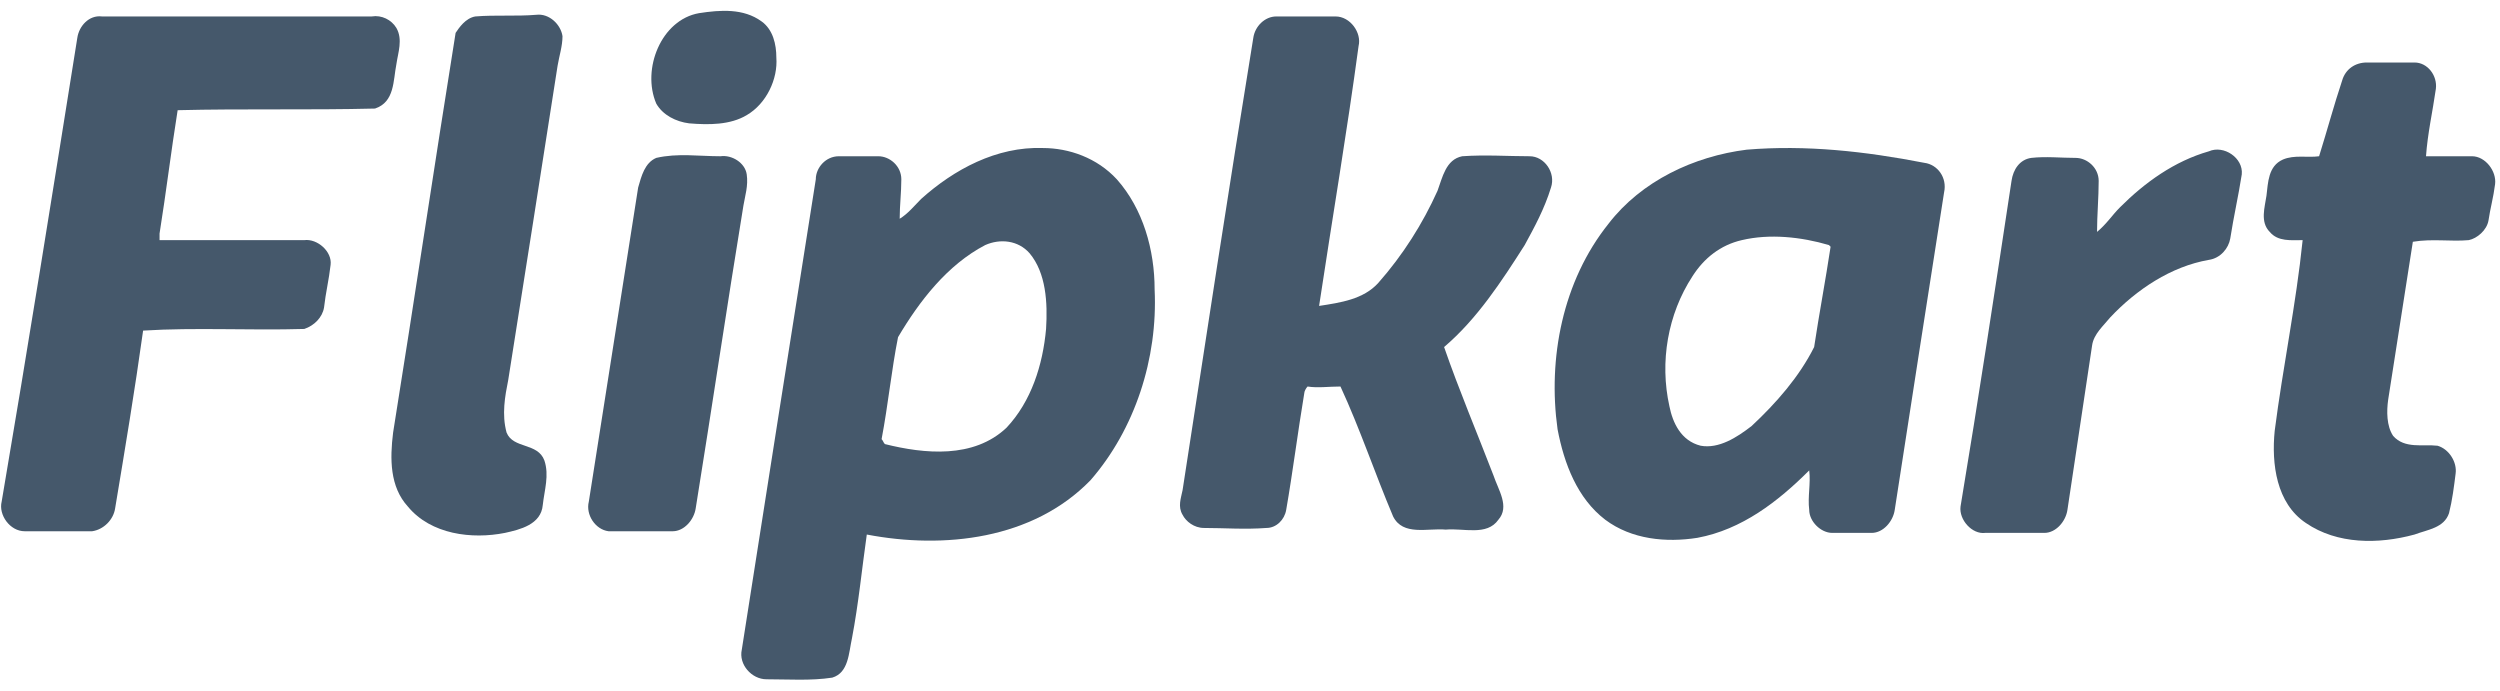
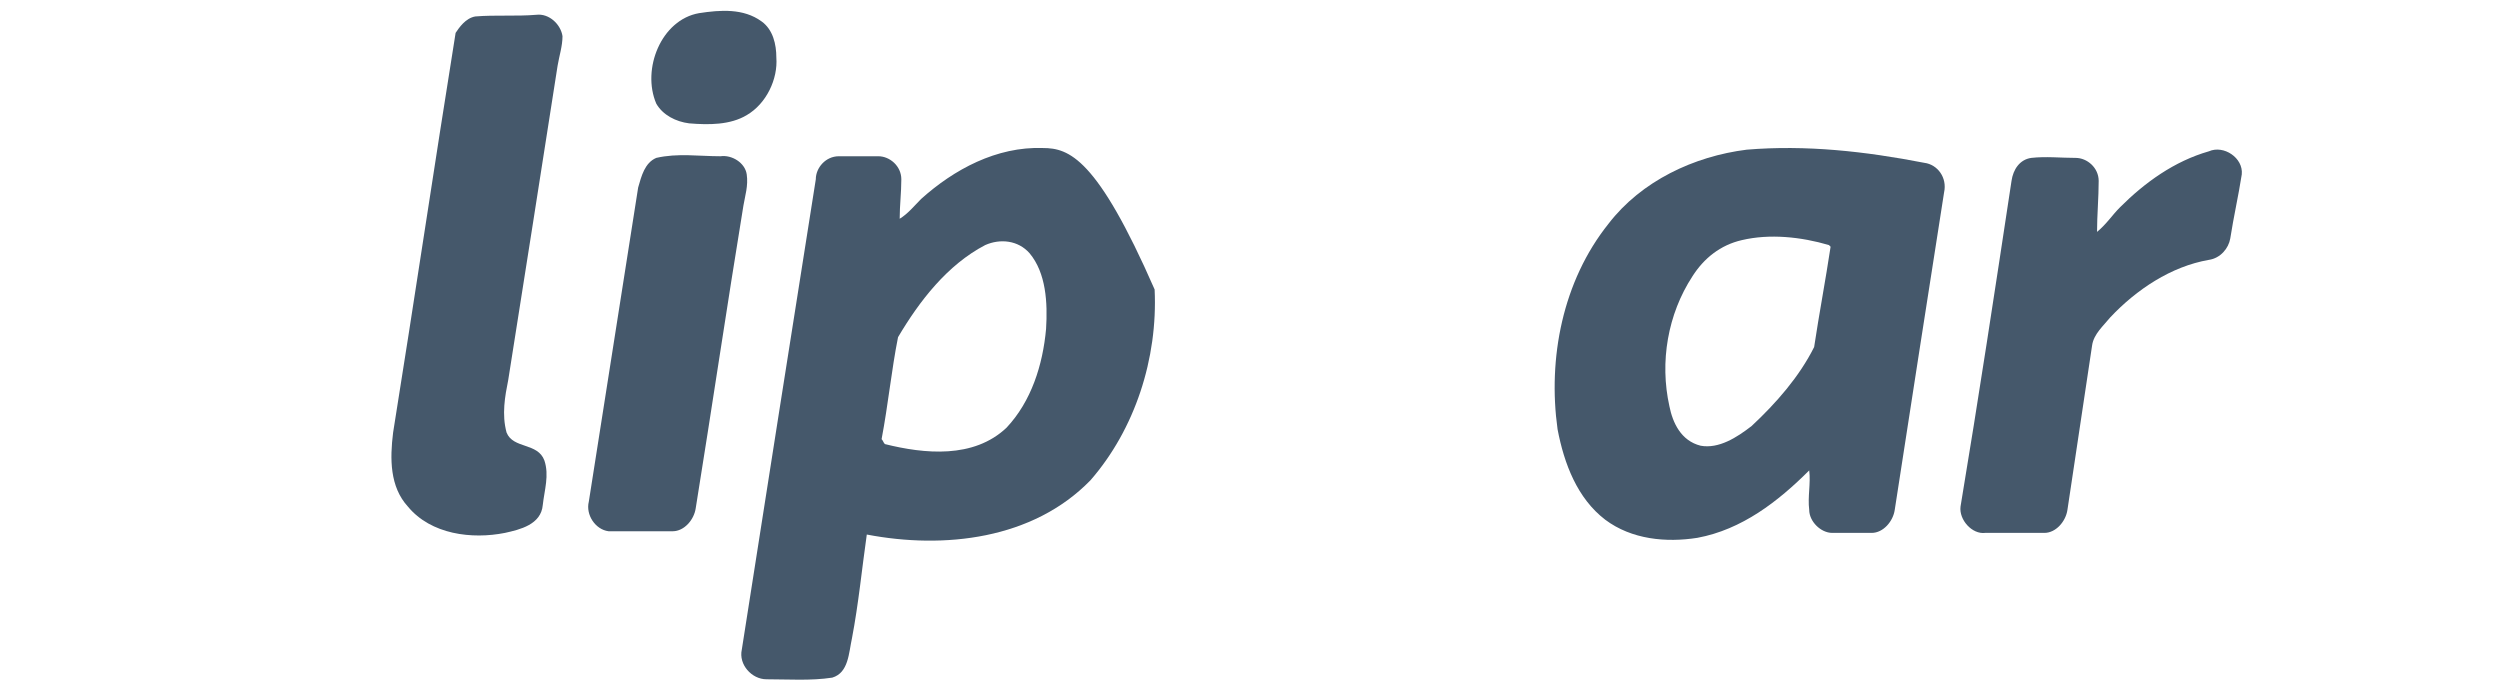
<svg xmlns="http://www.w3.org/2000/svg" width="152" height="42" viewBox="0 0 152 42" fill="none">
  <path fill-rule="evenodd" clip-rule="evenodd" d="M42.502 0.8C43.801 0.6 45.202 0.5 46.301 1.3C47.002 1.8 47.202 2.7 47.202 3.5C47.301 4.8 46.602 6.3 45.401 7C44.401 7.6 43.102 7.6 41.901 7.5C41.102 7.4 40.301 7 39.901 6.3C39.002 4.2 40.202 1.2 42.502 0.8Z" fill="#45586B" />
-   <path fill-rule="evenodd" clip-rule="evenodd" d="M4.701 2.3C4.801 1.6 5.401 0.9 6.201 1C11.701 1 17.201 1 22.601 1C23.201 0.9 23.801 1.2 24.101 1.7C24.501 2.4 24.201 3.2 24.101 3.9C23.901 4.9 24.001 6.2 22.801 6.6C18.801 6.7 14.801 6.6 10.801 6.7C10.401 9.2 10.101 11.7 9.701 14.2C9.701 14.3 9.701 14.5 9.701 14.6C12.601 14.6 15.601 14.6 18.501 14.6C19.301 14.5 20.201 15.3 20.101 16.1C20.001 17 19.801 17.8 19.701 18.7C19.601 19.3 19.101 19.8 18.501 20C15.201 20.1 11.901 19.9 8.701 20.1C8.201 23.7 7.601 27.3 7.001 30.9C6.901 31.6 6.301 32.2 5.601 32.3C4.201 32.3 2.901 32.3 1.501 32.3C0.601 32.3 -0.099 31.3 0.101 30.5C1.701 21.1 3.201 11.7 4.701 2.3Z" fill="#45586B" />
  <path fill-rule="evenodd" clip-rule="evenodd" d="M28.901 1C30.101 0.9 31.401 1 32.6 0.9C33.401 0.8 34.1 1.5 34.2 2.2C34.2 2.8 34.001 3.4 33.901 4C32.901 10.4 31.901 16.8 30.901 23.1C30.701 24.1 30.5 25.2 30.8 26.3C31.201 27.3 32.7 26.9 33.1 28C33.401 28.9 33.1 29.8 33.001 30.7C32.901 31.9 31.601 32.2 30.701 32.4C28.701 32.8 26.201 32.5 24.8 30.8C23.701 29.6 23.701 27.9 23.901 26.3C25.201 18.2 26.401 10.1 27.701 2C27.901 1.7 28.3 1.1 28.901 1Z" fill="#45586B" />
-   <path fill-rule="evenodd" clip-rule="evenodd" d="M76.201 2.3C76.301 1.6 76.901 1 77.601 1H81.201C82.101 1 82.801 2 82.601 2.8C81.901 8 81.001 13.3 80.201 18.6C81.501 18.4 82.901 18.2 83.801 17.2C85.301 15.5 86.501 13.6 87.401 11.6C87.701 10.8 87.901 9.7 88.901 9.5C90.301 9.4 91.701 9.5 93.001 9.5C93.901 9.5 94.601 10.5 94.301 11.4C93.901 12.7 93.301 13.8 92.701 14.9C91.301 17.1 89.801 19.4 87.801 21.1C88.701 23.7 89.801 26.3 90.801 28.9C91.101 29.8 91.801 30.8 91.101 31.6C90.401 32.6 89.001 32.1 87.901 32.2C86.801 32.1 85.301 32.6 84.701 31.4C83.601 28.8 82.701 26.1 81.501 23.5C80.801 23.5 80.101 23.6 79.501 23.5C79.401 23.6 79.301 23.8 79.301 23.9C78.901 26.3 78.601 28.7 78.201 31C78.101 31.6 77.601 32.1 77.001 32.1C75.701 32.2 74.401 32.1 73.201 32.1C72.601 32.1 72.101 31.7 71.901 31.3C71.601 30.8 71.801 30.3 71.901 29.8C73.301 20.7 74.701 11.5 76.201 2.3Z" fill="#45586B" />
-   <path fill-rule="evenodd" clip-rule="evenodd" d="M142.401 4.9C142.601 4.2 143.201 3.8 143.901 3.8C144.801 3.8 145.801 3.8 146.801 3.8C147.601 3.8 148.201 4.6 148.101 5.4C147.901 6.8 147.601 8.1 147.501 9.5C148.401 9.5 149.401 9.5 150.301 9.5C151.101 9.5 151.801 10.4 151.701 11.2C151.601 12 151.401 12.7 151.301 13.4C151.201 14 150.601 14.5 150.101 14.6C149.001 14.7 147.901 14.5 146.701 14.7C146.201 17.9 145.701 21.1 145.201 24.3C145.101 25 145.101 25.9 145.501 26.5C146.201 27.3 147.301 27 148.201 27.1C148.901 27.3 149.401 28.1 149.301 28.8C149.201 29.6 149.101 30.4 148.901 31.2C148.601 32.1 147.601 32.2 146.801 32.5C144.601 33.1 142.101 33.1 140.201 31.8C138.401 30.6 138.101 28.2 138.301 26.2C138.801 22.3 139.601 18.5 140.001 14.6C139.301 14.6 138.501 14.7 138.001 14.1C137.401 13.5 137.701 12.6 137.801 11.9C137.901 11.1 137.901 10.1 138.801 9.7C139.501 9.4 140.301 9.6 141.001 9.5C141.501 7.9 141.901 6.4 142.401 4.9Z" fill="#45586B" />
  <path fill-rule="evenodd" clip-rule="evenodd" d="M128.9 12.6C130.4 11.1 132.2 9.8 134.3 9.2C135.2 8.8 136.4 9.6 136.3 10.6C136.1 11.9 135.8 13.2 135.6 14.5C135.5 15.1 135 15.7 134.3 15.8C132 16.2 129.9 17.6 128.3 19.3C127.9 19.8 127.3 20.3 127.2 21C126.7 24.3 126.2 27.7 125.7 31C125.6 31.7 125 32.4 124.3 32.4H120.7C119.9 32.5 119.1 31.6 119.2 30.8C120.3 24.2 121.3 17.6 122.3 11C122.4 10.3 122.8 9.7 123.5 9.6C124.4 9.5 125.3 9.6 126.2 9.6C126.9 9.6 127.6 10.2 127.6 11C127.6 12 127.5 13.1 127.5 14.1C128.1 13.6 128.4 13.1 128.9 12.6Z" fill="#45586B" />
  <path fill-rule="evenodd" clip-rule="evenodd" d="M39.901 9.6C41.2 9.3 42.501 9.5 43.8 9.5C44.501 9.4 45.3 9.9 45.401 10.6C45.501 11.3 45.3 11.9 45.2 12.5C44.2 18.6 43.3 24.7 42.3 30.9C42.2 31.6 41.6 32.3 40.901 32.3C39.6 32.3 38.3 32.3 37.001 32.3C36.2 32.2 35.6 31.3 35.8 30.5C36.8 24.1 37.8 17.8 38.8 11.4C39.001 10.7 39.2 9.9 39.901 9.6Z" fill="#45586B" />
  <path fill-rule="evenodd" clip-rule="evenodd" d="M117 9.9C113.4 9.2 109.8 8.8 106.2 9.1C103 9.5 99.8 11 97.8 13.6C95 17.1 94.1 21.8 94.7 26.1C95.1 28.2 95.9 30.3 97.6 31.6C99.2 32.8 101.3 33 103.2 32.7C105.9 32.2 108.1 30.5 110 28.6C110.1 29.4 109.9 30.2 110 31C110 31.7 110.7 32.4 111.4 32.4H113.8C114.5 32.4 115.1 31.7 115.2 31C116.2 24.5 117.2 18.1 118.2 11.7C118.4 10.8 117.8 10 117 9.9ZM110.3 21.1C109.4 22.9 108 24.5 106.5 25.9C105.6 26.6 104.5 27.3 103.4 27.1C102.2 26.8 101.7 25.7 101.5 24.7C100.9 22 101.4 19.1 102.9 16.8C103.6 15.7 104.6 14.9 105.9 14.6C107.6 14.2 109.5 14.4 111.2 14.9L111.3 15C111 17 110.6 19.1 110.3 21.1Z" fill="#45586B" />
-   <path fill-rule="evenodd" clip-rule="evenodd" d="M70.201 17.6C70.201 15.2 69.501 12.7 67.901 10.9C66.701 9.6 65.001 9 63.401 9C60.601 8.9 58.001 10.3 56.001 12.1C55.601 12.5 55.201 13 54.701 13.3C54.701 12.5 54.801 11.7 54.801 10.9C54.801 10.1 54.101 9.5 53.401 9.5H51.001C50.201 9.5 49.601 10.2 49.601 10.9C48.101 20.4 46.601 29.9 45.101 39.5C44.901 40.4 45.701 41.3 46.601 41.3C47.901 41.3 49.301 41.4 50.601 41.2C51.601 40.9 51.601 39.7 51.801 38.8C52.201 36.7 52.401 34.6 52.701 32.5C57.401 33.4 62.801 32.8 66.301 29.2C69.001 26.1 70.401 21.8 70.201 17.6ZM63.601 20C63.401 22.2 62.701 24.4 61.201 26C59.201 27.9 56.201 27.6 53.801 27C53.701 26.9 53.701 26.8 53.601 26.7C54.001 24.6 54.201 22.5 54.601 20.5C55.901 18.3 57.601 16.1 59.901 14.9C60.801 14.5 61.901 14.6 62.601 15.4C63.601 16.6 63.701 18.4 63.601 20Z" fill="#45586B" />
+   <path fill-rule="evenodd" clip-rule="evenodd" d="M70.201 17.6C66.701 9.6 65.001 9 63.401 9C60.601 8.9 58.001 10.3 56.001 12.1C55.601 12.5 55.201 13 54.701 13.3C54.701 12.5 54.801 11.7 54.801 10.9C54.801 10.1 54.101 9.5 53.401 9.5H51.001C50.201 9.5 49.601 10.2 49.601 10.9C48.101 20.4 46.601 29.9 45.101 39.5C44.901 40.4 45.701 41.3 46.601 41.3C47.901 41.3 49.301 41.4 50.601 41.2C51.601 40.9 51.601 39.7 51.801 38.8C52.201 36.7 52.401 34.6 52.701 32.5C57.401 33.4 62.801 32.8 66.301 29.2C69.001 26.1 70.401 21.8 70.201 17.6ZM63.601 20C63.401 22.2 62.701 24.4 61.201 26C59.201 27.9 56.201 27.6 53.801 27C53.701 26.9 53.701 26.8 53.601 26.7C54.001 24.6 54.201 22.5 54.601 20.5C55.901 18.3 57.601 16.1 59.901 14.9C60.801 14.5 61.901 14.6 62.601 15.4C63.601 16.6 63.701 18.4 63.601 20Z" fill="#45586B" />
</svg>